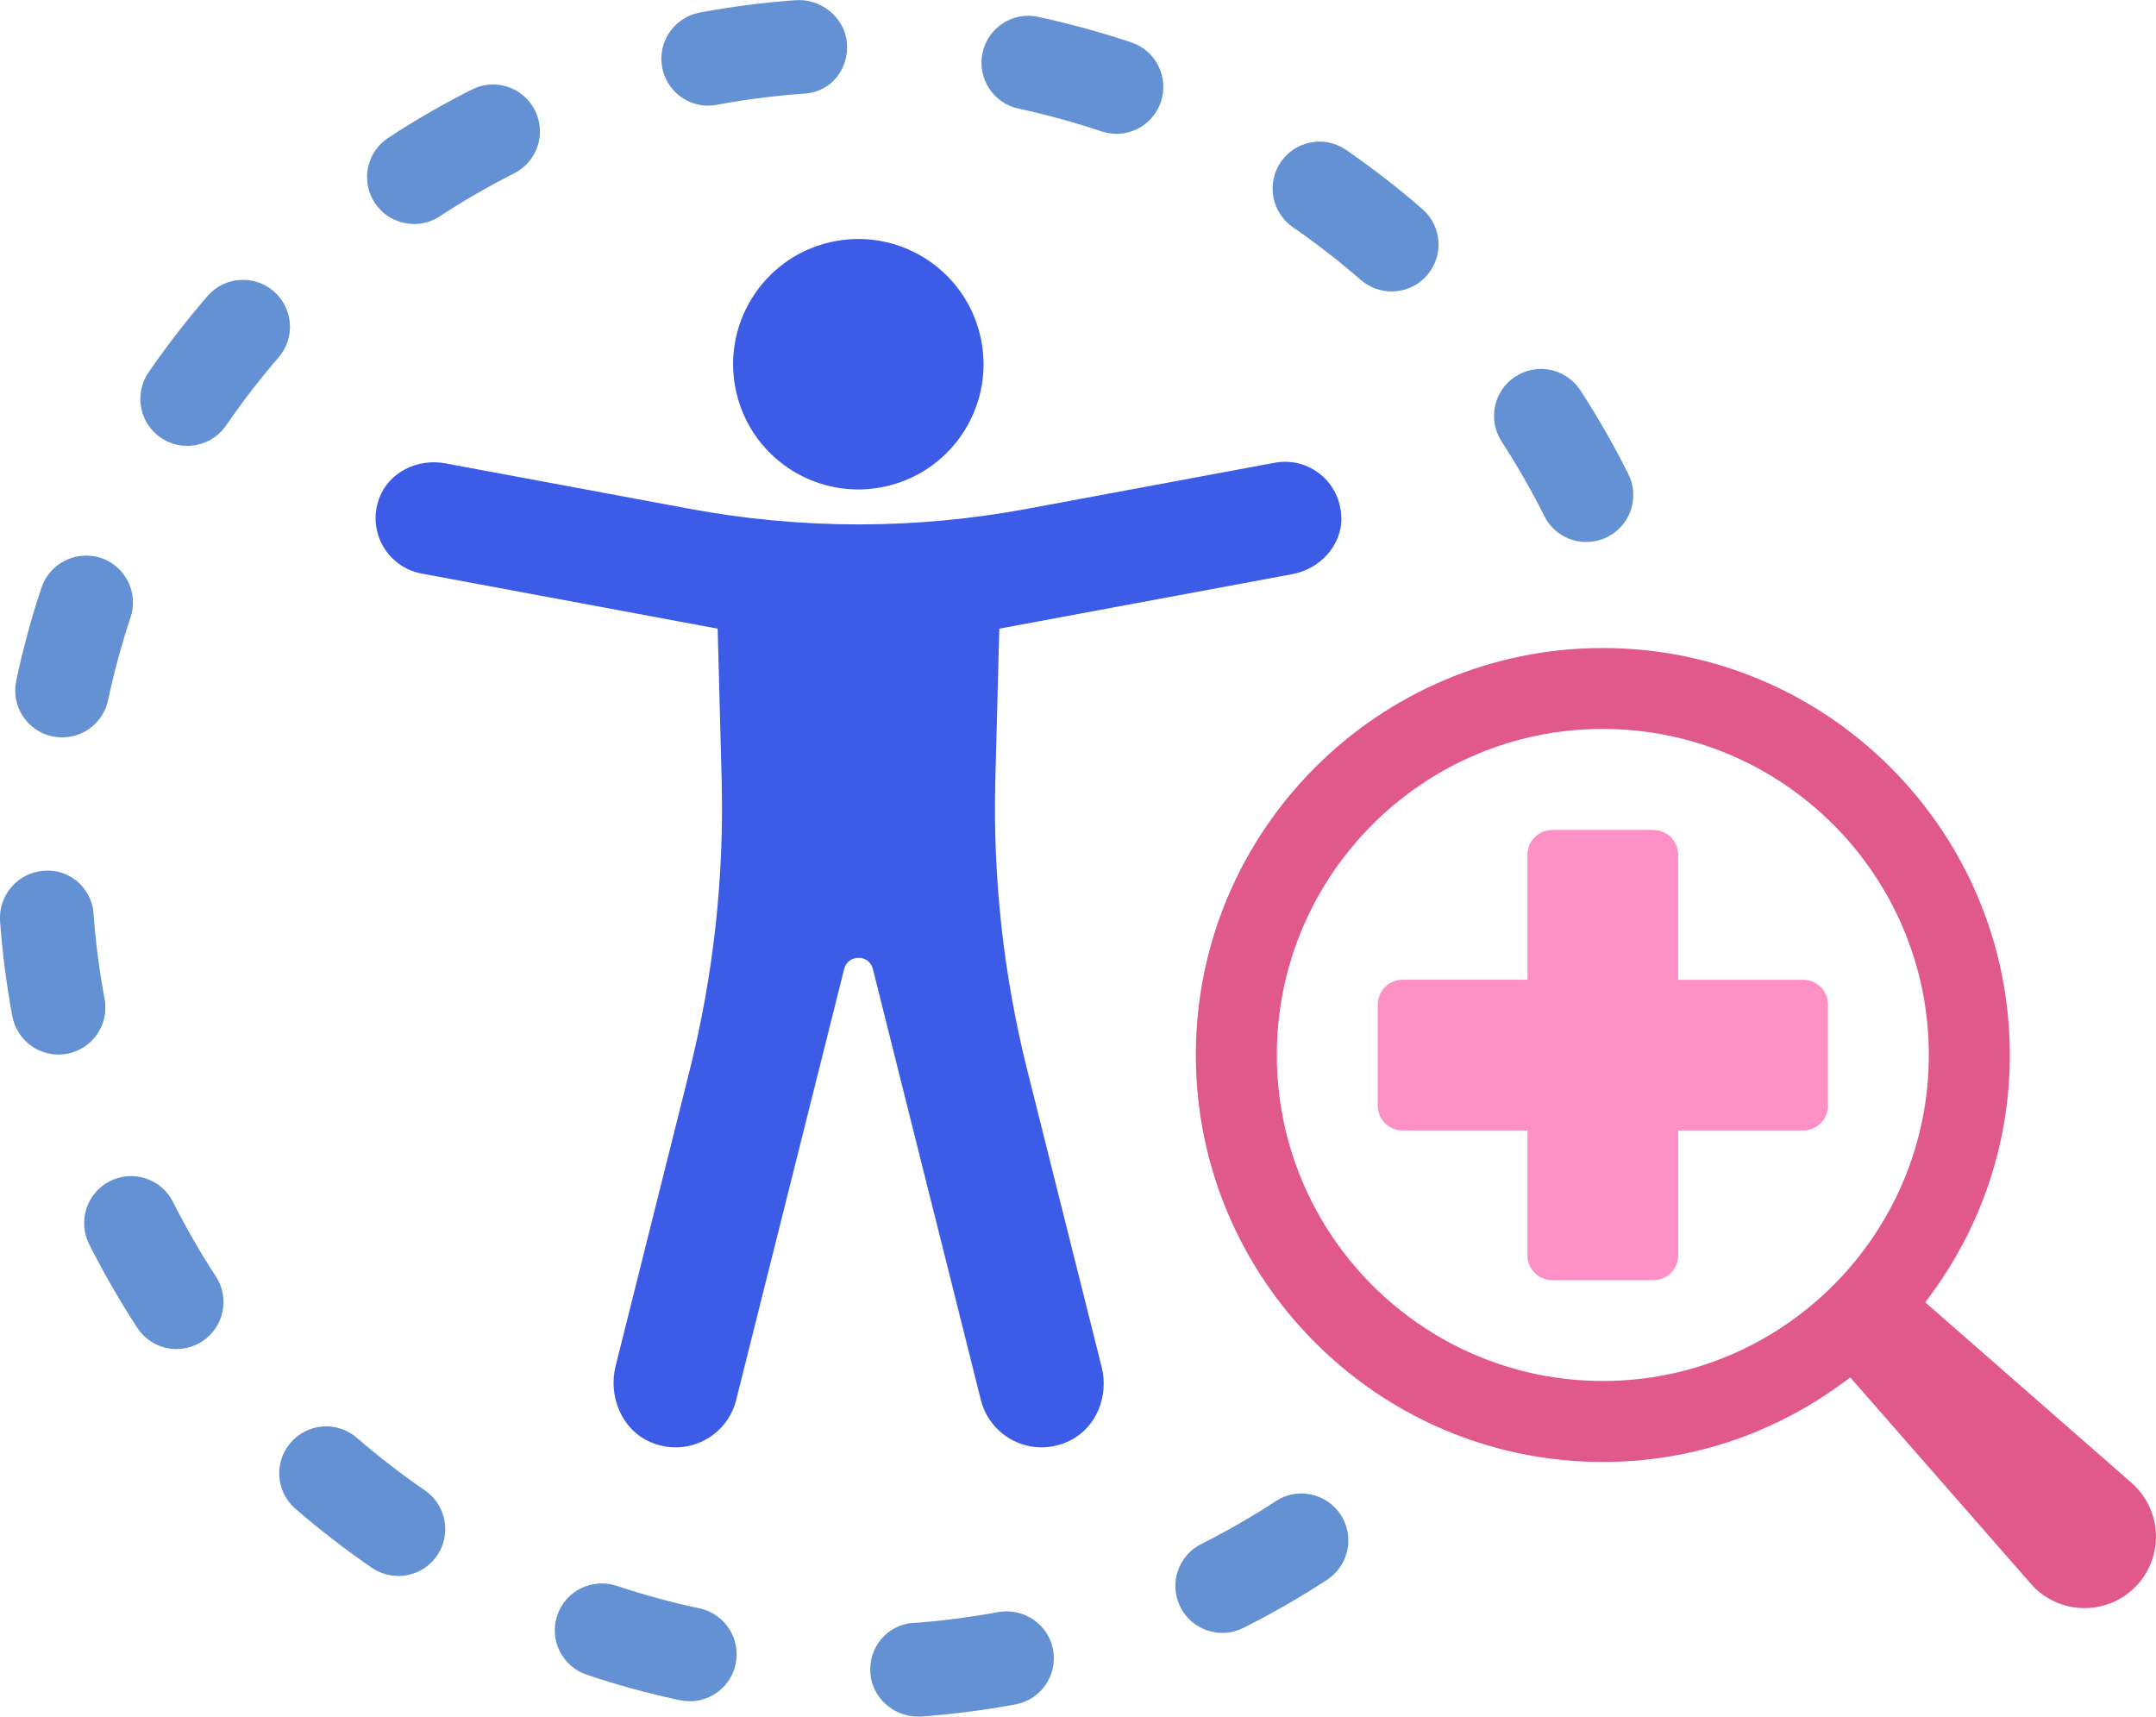
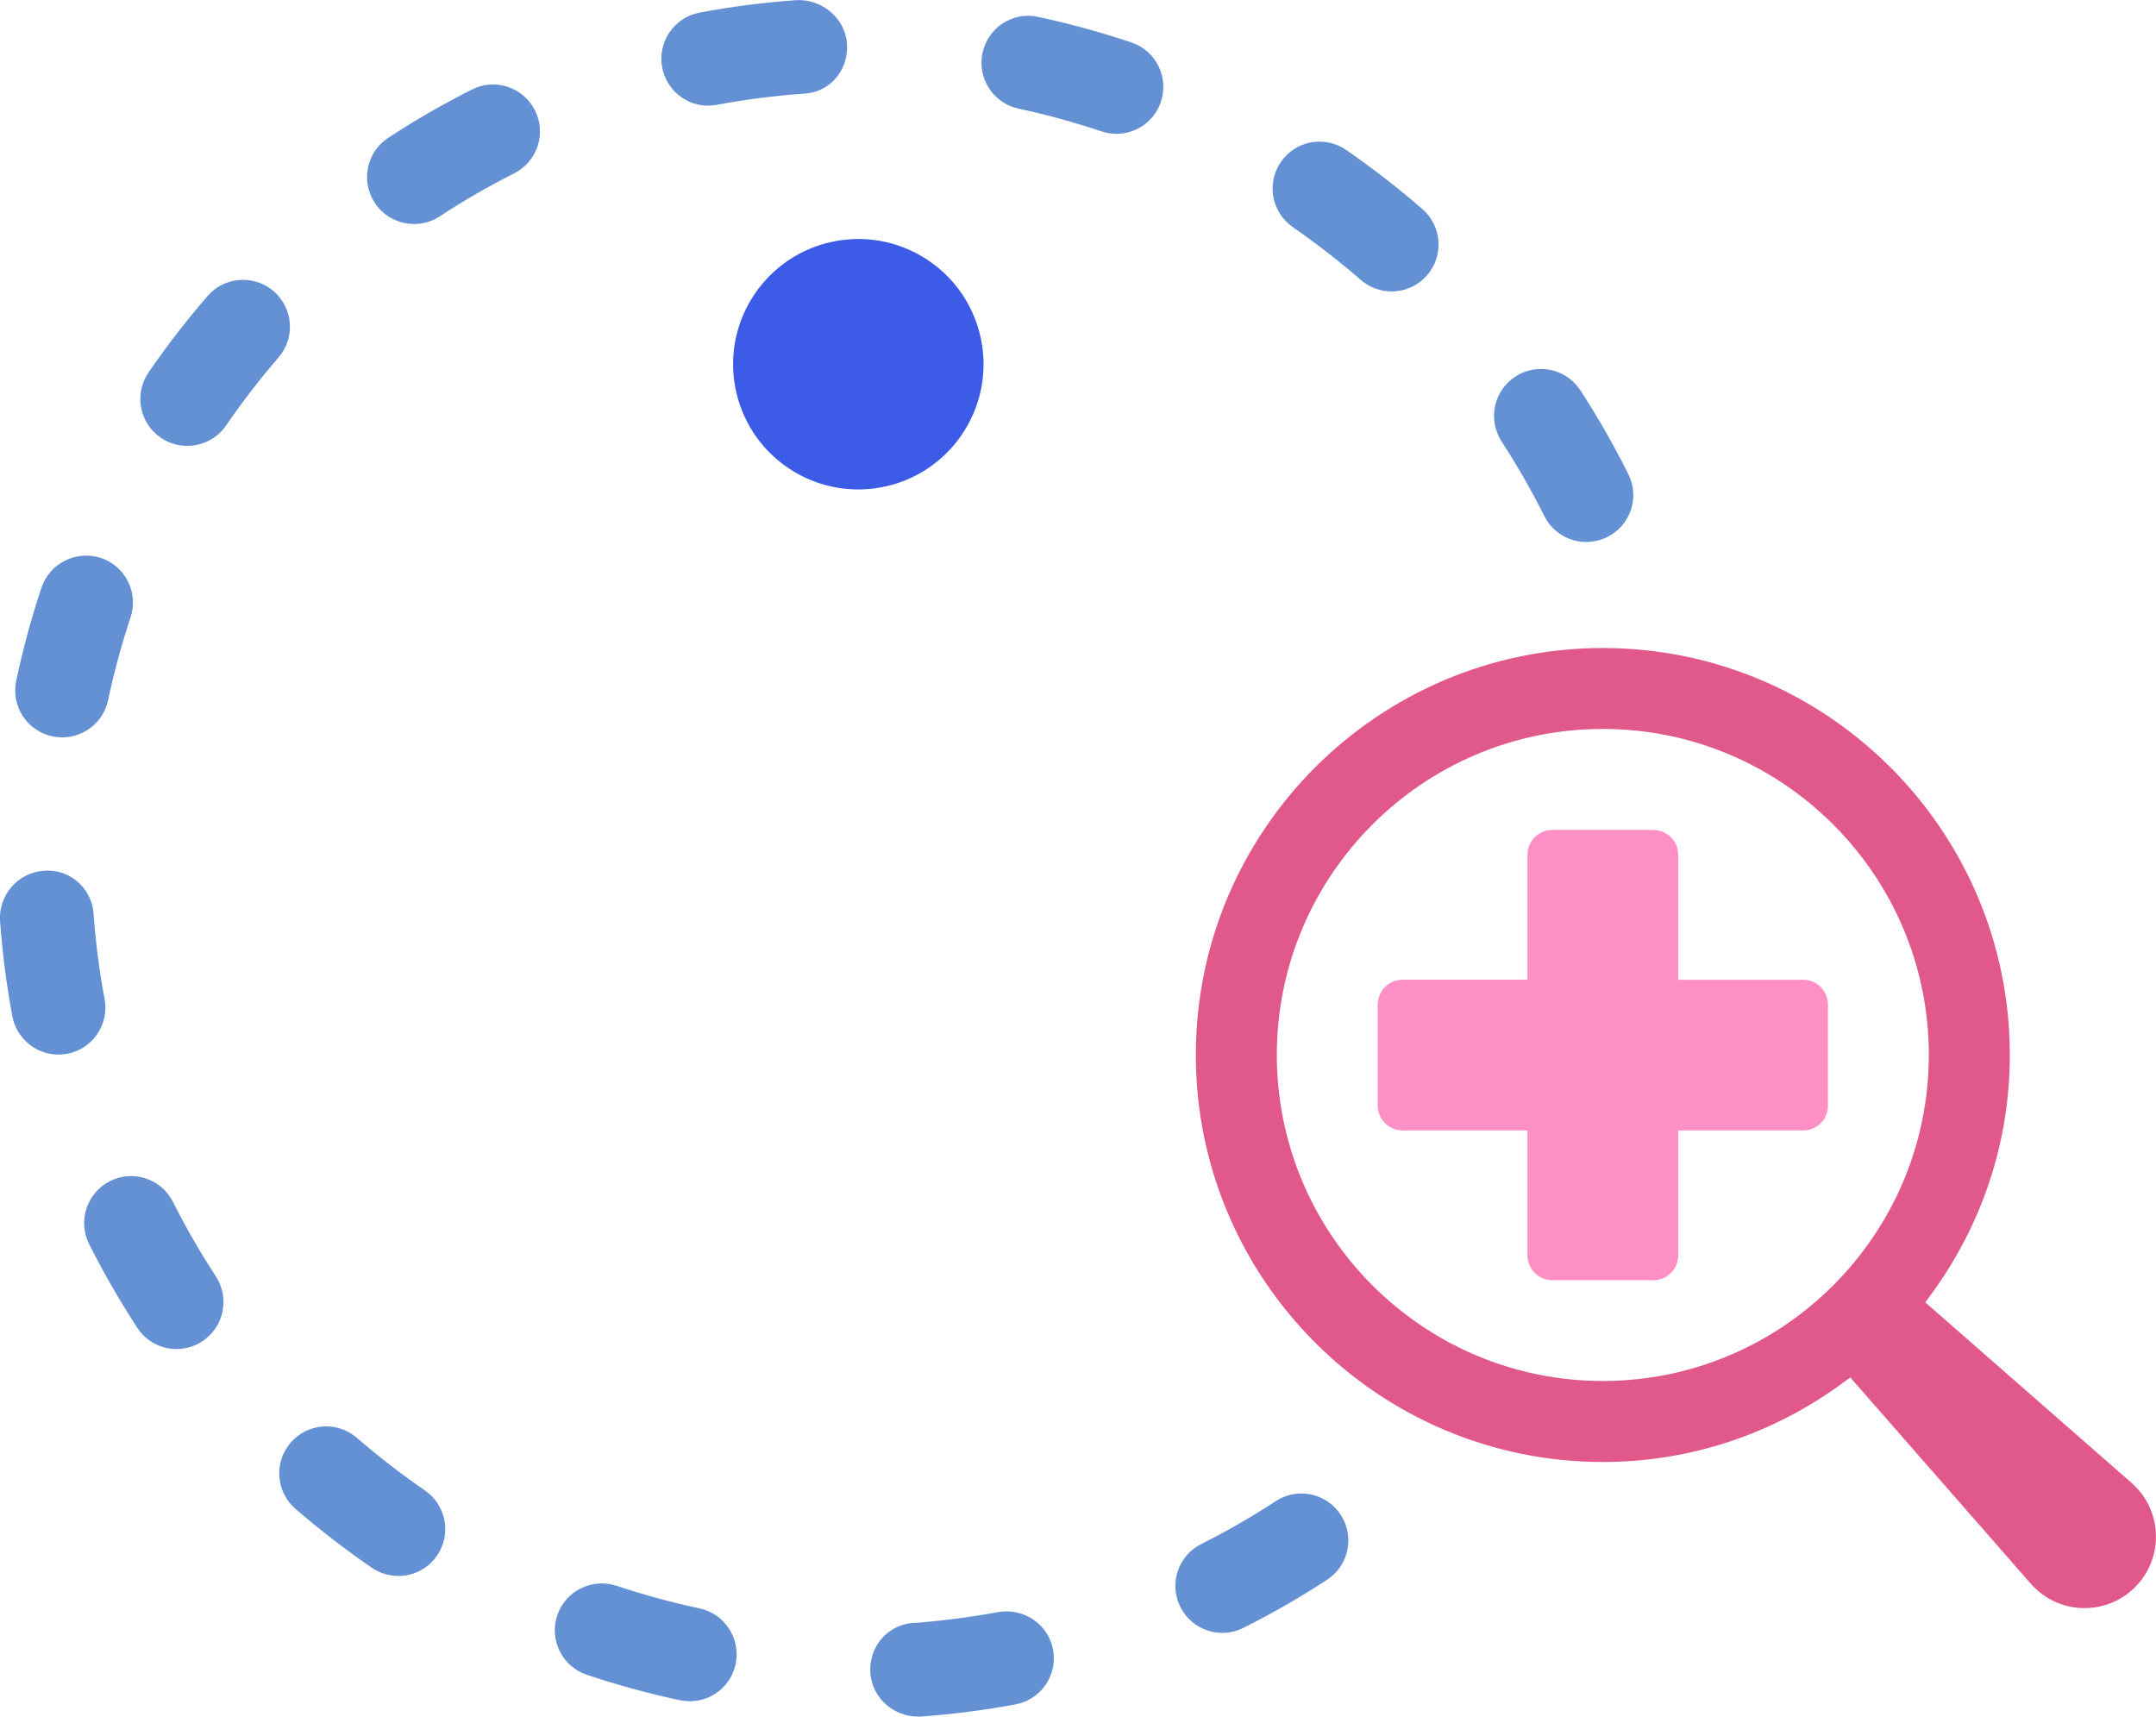
<svg xmlns="http://www.w3.org/2000/svg" id="_レイヤー_2" viewBox="0 0 309.58 246.49">
  <defs>
    <style>.cls-1{fill:#fe90c5;}.cls-2{fill:#3c5ce7;}.cls-3{fill:#6391d4;}.cls-4{fill:#e1588a;}</style>
  </defs>
  <g id="Layer_1">
-     <path class="cls-2" d="m192.59,74.29c-.11-5.14-4.73-8.75-9.57-7.84l-35.58,6.62c-7.98,1.48-16.07,2.23-24.18,2.23h0c-8.11,0-16.21-.75-24.18-2.23l-35.15-6.54c-3.96-.74-8.14,1.28-9.5,5.08-1.74,4.83,1.28,9.85,6.11,10.75l42.51,7.91.57,21.7c.37,14.03-1.17,28.05-4.58,41.67l-10.64,42.49c-1.09,4.36.86,9.15,4.99,10.94,5.23,2.27,11-.76,12.32-6.05l15.5-61.87c.54-2.15,3.59-2.15,4.13,0l15.5,61.87c1.02,4.08,4.69,6.81,8.71,6.81,1.37,0,2.77-.31,4.14-1,3.79-1.91,5.53-6.4,4.5-10.52l-10.69-42.67c-3.41-13.62-4.95-27.64-4.58-41.67l.57-21.7,42.09-7.83c3.96-.74,7.12-4.12,7.03-8.14Z" />
    <circle class="cls-2" cx="123.25" cy="52.29" r="17.98" transform="translate(-8.72 29.72) rotate(-13.28)" />
    <path class="cls-3" d="m131.8,246.49c-3.49,0-6.53-2.67-6.82-6.18-.3-3.69,2.32-6.92,6-7.26.2-.02.62-.04.83-.04,3.54-.28,7.59-.8,11.54-1.53,3.66-.62,7.18,1.74,7.86,5.4.68,3.66-1.73,7.17-5.39,7.86-4.44.82-8.98,1.41-13.51,1.74-.17.01-.33.02-.5.02Zm-32.76-2.21c-.47,0-.94-.05-1.41-.14-4.5-.96-9-2.19-13.36-3.65-3.53-1.18-5.44-5-4.26-8.52,1.18-3.53,5.01-5.42,8.53-4.26,3.89,1.3,7.89,2.39,11.9,3.24,3.64.78,5.96,4.36,5.19,8-.67,3.17-3.47,5.34-6.59,5.34Zm76.48-9.81c-2.47,0-4.85-1.36-6.03-3.72-1.67-3.32-.33-7.37,3-9.04,3.68-1.85,7.28-3.92,10.69-6.15,3.11-2.05,7.29-1.17,9.33,1.95,2.04,3.11,1.16,7.29-1.95,9.33-3.84,2.51-7.88,4.84-12.02,6.91-.97.49-2,.72-3.02.72Zm-118.34-8.18c-1.31,0-2.64-.38-3.81-1.18-3.79-2.61-7.48-5.46-10.95-8.46-2.81-2.44-3.12-6.69-.68-9.5,2.44-2.82,6.69-3.13,9.51-.68,3.1,2.68,6.38,5.22,9.76,7.54,3.07,2.11,3.85,6.31,1.74,9.37-1.31,1.9-3.41,2.92-5.56,2.92Zm-31.82-32.57c-2.2,0-4.36-1.08-5.65-3.06-2.53-3.88-4.85-7.92-6.91-12.01-1.67-3.32-.33-7.37,2.99-9.05,3.33-1.67,7.38-.34,9.05,2.99,1.83,3.63,3.9,7.24,6.16,10.7,2.03,3.12,1.15,7.29-1.97,9.33-1.14.74-2.41,1.09-3.67,1.09Zm-16.97-42.29c-3.18,0-6.01-2.26-6.62-5.51-.83-4.46-1.42-9.04-1.76-13.61-.27-3.68,2.46-6.94,6.14-7.26,3.68-.4,6.92,2.32,7.28,5.99.01.13.03.37.03.49.29,3.87.81,7.95,1.56,11.93.68,3.66-1.73,7.17-5.39,7.86-.42.07-.83.11-1.24.11Zm.54-45.55c-.46,0-.93-.05-1.4-.14-3.64-.77-5.97-4.34-5.2-7.99.95-4.51,2.17-9,3.63-13.37,1.18-3.53,5-5.4,8.52-4.27,3.53,1.18,5.44,5,4.27,8.53-1.29,3.88-2.38,7.89-3.23,11.9-.67,3.17-3.47,5.34-6.59,5.34Zm218.85-28.05c-2.47,0-4.85-1.36-6.03-3.73-1.83-3.65-3.89-7.25-6.13-10.7-2.03-3.13-1.15-7.3,1.97-9.33,3.12-2.03,7.29-1.15,9.33,1.97,2.52,3.87,4.83,7.91,6.89,12.03,1.67,3.32.32,7.38-3.01,9.04-.97.48-2,.71-3.01.71Zm-200.9-13.81c-1.32,0-2.65-.38-3.81-1.18-3.07-2.11-3.84-6.31-1.73-9.38,2.61-3.8,5.46-7.48,8.45-10.94,2.43-2.82,6.69-3.13,9.51-.7,2.82,2.44,3.13,6.69.7,9.5-2.67,3.09-5.21,6.38-7.54,9.78-1.31,1.9-3.41,2.92-5.56,2.92Zm172.94-22.17c-1.57,0-3.14-.55-4.42-1.65-3.08-2.68-6.37-5.23-9.76-7.58-3.06-2.12-3.83-6.31-1.71-9.38,2.11-3.06,6.31-3.83,9.38-1.7,3.8,2.63,7.48,5.48,10.93,8.48,2.81,2.44,3.11,6.7.67,9.51-1.33,1.53-3.21,2.32-5.09,2.32Zm-140.37-9.69c-2.2,0-4.35-1.07-5.64-3.04-2.04-3.11-1.18-7.29,1.94-9.33,3.83-2.51,7.87-4.85,12.01-6.93,3.32-1.7,7.38-.34,9.05,2.98,1.68,3.32.34,7.38-2.98,9.05-3.68,1.86-7.27,3.93-10.68,6.17-1.14.75-2.42,1.11-3.69,1.11Zm100.85-12.95c-.71,0-1.43-.11-2.15-.35-3.88-1.3-7.89-2.4-11.89-3.26-3.64-.78-5.96-4.36-5.18-8,.78-3.64,4.36-6,8.01-5.17,4.5.97,8.99,2.2,13.36,3.66,3.53,1.18,5.43,5.01,4.24,8.54-.95,2.82-3.57,4.59-6.39,4.59Zm-58.6-4.03c-3.18,0-6.01-2.26-6.62-5.5-.69-3.66,1.72-7.18,5.38-7.87,4.51-.85,9.13-1.45,13.73-1.78,3.66-.28,7.12,2.46,7.42,6.15.3,3.69-2.2,6.91-5.89,7.25-.1,0-.63.05-.74.05-3.92.29-8.03.82-12.05,1.57-.42.08-.84.12-1.25.12Z" />
    <path class="cls-1" d="m237.41,119.17h-14.51c-1.97,0-3.57,1.6-3.57,3.57v17.94h-17.93c-1.97,0-3.57,1.6-3.57,3.57v14.51c0,1.97,1.6,3.57,3.57,3.57h17.93v17.94c0,1.97,1.6,3.56,3.56,3.56h14.52c1.97,0,3.57-1.6,3.57-3.57v-17.93h17.93c1.97,0,3.57-1.6,3.57-3.57v-14.51c0-1.97-1.6-3.56-3.56-3.56h-17.94v-17.94c0-1.97-1.6-3.57-3.57-3.57Z" />
    <path class="cls-4" d="m306.07,212.93l-29.62-25.92.67-.91c7.5-10.15,11.47-22.12,11.47-34.61,0-32.22-26.22-58.44-58.44-58.44s-58.44,26.21-58.44,58.44,26.22,58.44,58.44,58.44c12.5,0,24.47-3.97,34.62-11.47l.91-.67,25.92,29.62c3.91,4.47,10.78,4.69,14.97.5s3.97-11.07-.5-14.97Zm-122.73-61.45c0-25.81,21-46.81,46.81-46.81s46.81,21,46.81,46.81-21,46.82-46.81,46.82-46.81-21-46.81-46.82Z" />
  </g>
</svg>